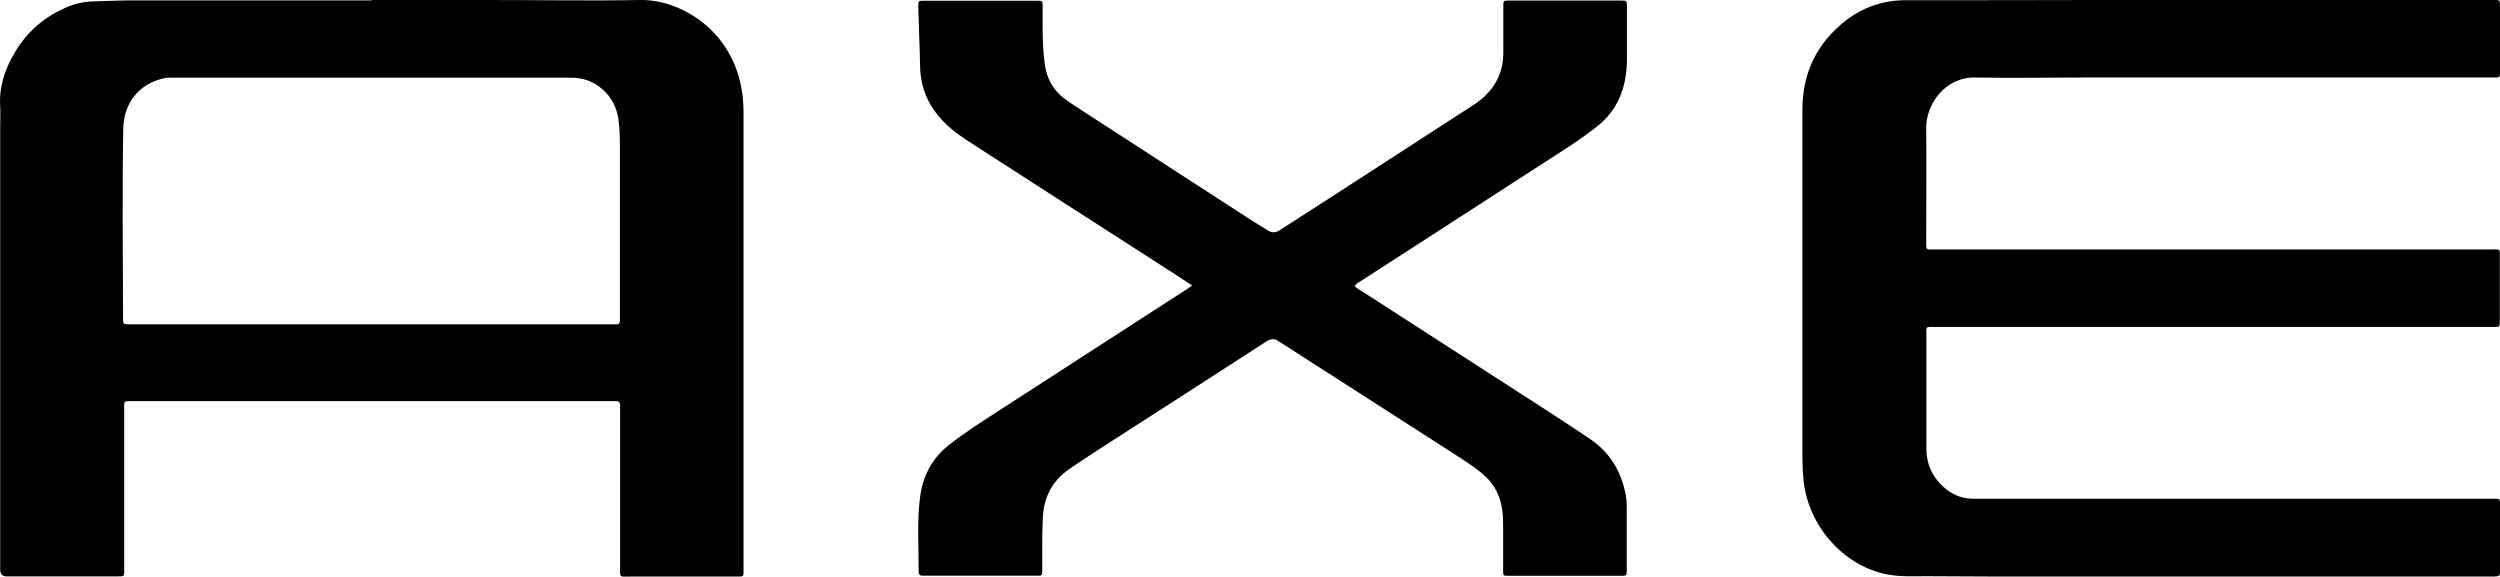
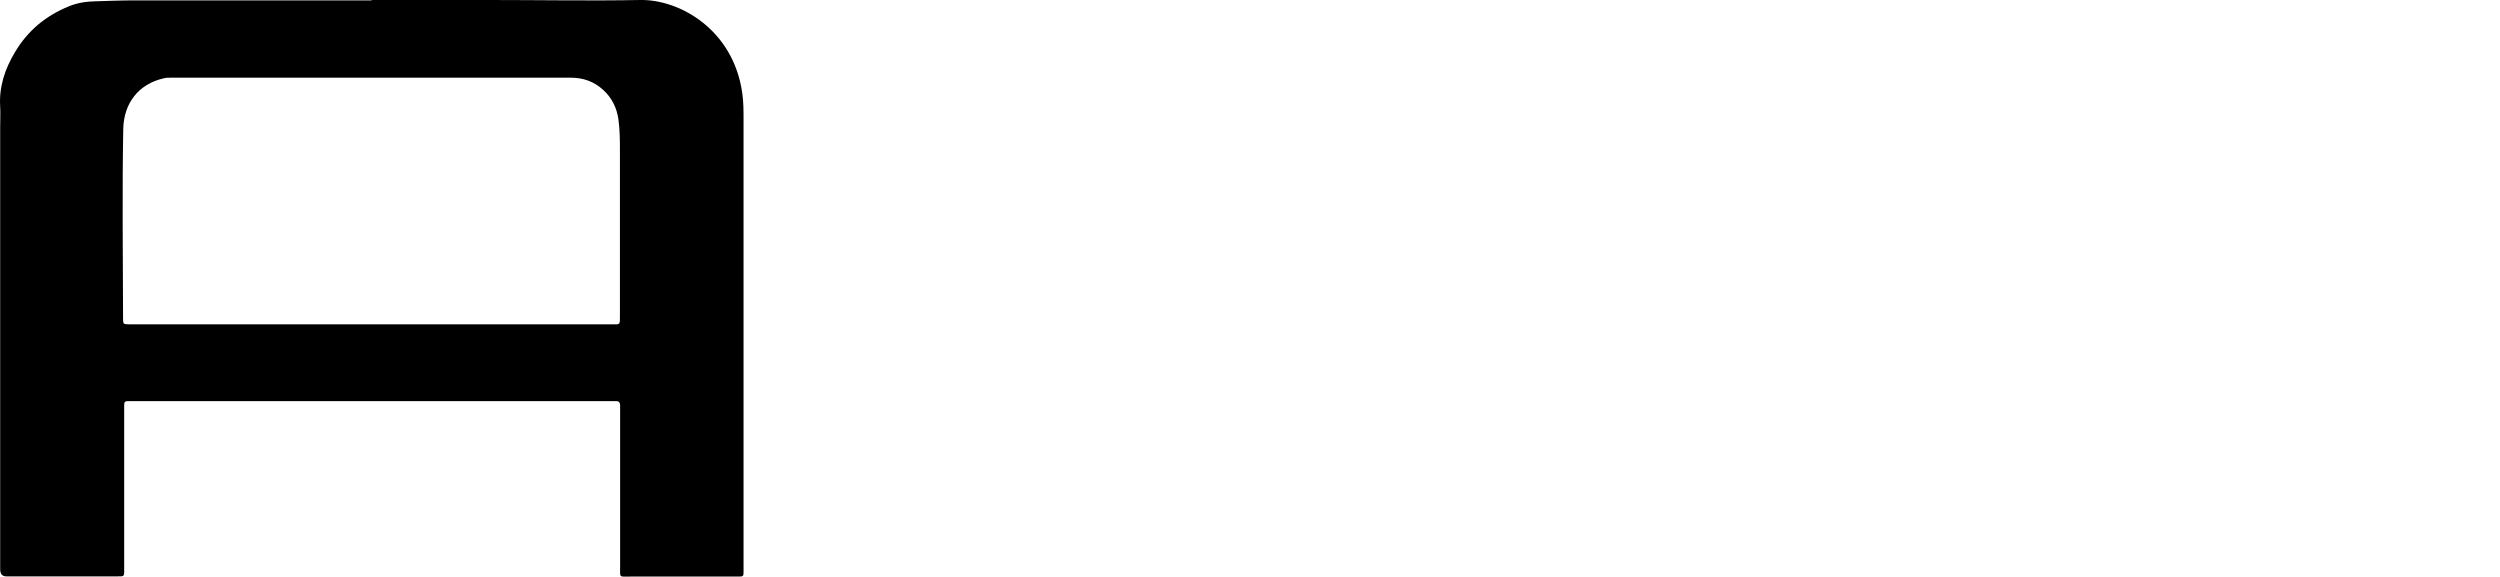
<svg xmlns="http://www.w3.org/2000/svg" id="Layer_1" data-name="Layer 1" viewBox="0 0 135.5 31.27">
  <path d="M20.14,0C22.28,0,24.41,0,26.54,0c2.72,0,5.44.05,8.16,0,2.12-.04,5.04,1.59,5.53,5.04.07.48.07.96.07,1.44,0,8.12,0,16.23,0,24.35,0,.04,0,.08,0,.12,0,.29,0,.3-.3.3-1.2,0-2.4,0-3.59,0-.75,0-1.5,0-2.25,0-.63,0-.55.09-.55-.59,0-2.66,0-5.32,0-7.99,0-.22,0-.44,0-.66.01-.21-.08-.28-.26-.27-.09,0-.18,0-.26,0-8.62,0-17.25,0-25.87,0-.54,0-.49-.05-.49.5,0,2.84,0,5.69,0,8.53,0,.51.05.47-.47.47H.35q-.34,0-.34-.38V6.87c0-.36.02-.73,0-1.09-.07-1.08.26-2.05.8-2.95C1.51,1.65,2.5.84,3.74.34c.46-.19.94-.26,1.43-.27.71-.02,1.42-.05,2.13-.05,4.28,0,8.56,0,12.84,0V0ZM20.13,17.58h13.03c.46,0,.44.05.44-.47,0-2.96,0-5.92,0-8.88,0-.58,0-1.17-.08-1.75-.09-.65-.36-1.18-.83-1.61-.5-.46-1.09-.66-1.76-.66-1.26,0-2.52,0-3.78,0-5.97,0-11.93,0-17.89,0-.14,0-.27,0-.41.04-1.33.31-2.14,1.33-2.17,2.74-.06,3.42-.02,6.83-.01,10.24,0,.34,0,.34.33.35.09,0,.18,0,.26,0h12.88" />
-   <path d="M119.02,0C124.35,0,129.68,0,135.01,0c.54,0,.48-.06.49.49,0,1.13,0,2.26,0,3.39,0,.32,0,.32-.31.32-.15,0-.3,0-.45,0-7.23,0-14.45,0-21.68,0-2,0-4,.04-5.99,0-1.61-.04-2.68,1.41-2.67,2.75.02,2.06,0,4.13,0,6.19,0,.07,0,.13,0,.2,0,.13.06.19.18.18.13,0,.25,0,.37,0,10.01,0,20.02,0,30.03,0,.58,0,.51-.08.51.55,0,1.1,0,2.21,0,3.31,0,.34,0,.34-.33.34-.07,0-.15,0-.22,0-10,0-19.99,0-29.99,0-.62,0-.54-.08-.54.55,0,2.01,0,4.03,0,6.04,0,.83.31,1.51.9,2.06.45.41.96.64,1.56.66.15,0,.3,0,.45,0,9.21,0,18.42,0,27.63,0,.64,0,.54-.06.55.55,0,1.1,0,2.21,0,3.31,0,.34,0,.34-.33.36-.12,0-.25,0-.37,0-7.79,0-15.58,0-23.36,0-2.35,0-4.69,0-7.04-.02-.71,0-1.42.04-2.13-.1-2.36-.46-4.28-2.64-4.52-5.12-.04-.4-.06-.8-.06-1.21,0-6.28,0-12.57,0-18.85,0-2.01.8-3.62,2.33-4.82.96-.75,2.07-1.12,3.29-1.12,3.31,0,6.62,0,9.92-.01,1.93,0,3.87,0,5.8,0V0Z" />
-   <path d="M64.65,15.5c-.6-.4-1.15-.76-1.7-1.11-3.44-2.21-6.88-4.42-10.32-6.64-.48-.31-.95-.63-1.36-1.03-.87-.84-1.38-1.86-1.4-3.12-.02-1.08-.07-2.15-.1-3.23,0-.32,0-.33.3-.33,2.05,0,4.09,0,6.14,0,.29,0,.3,0,.3.3,0,.74-.01,1.48.03,2.22.02.28.04.57.08.85.1.9.53,1.58,1.25,2.07.44.3.89.58,1.33.87,2.89,1.87,5.78,3.75,8.68,5.62.26.17.54.32.8.5.24.16.45.16.69,0,.69-.45,1.38-.88,2.07-1.33,2.79-1.8,5.57-3.61,8.36-5.41.25-.16.5-.34.72-.56.62-.61.95-1.36.96-2.25,0-.86,0-1.71,0-2.57,0-.31,0-.32.31-.32,2.02,0,4.04,0,6.07,0,.32,0,.32,0,.32.35,0,.95,0,1.9,0,2.84,0,.4-.04.8-.12,1.2-.21.99-.7,1.8-1.47,2.41-.94.75-1.96,1.38-2.97,2.03-3.28,2.13-6.57,4.24-9.86,6.37-.11.07-.24.13-.34.27.14.15.32.24.48.34,3.35,2.16,6.7,4.32,10.05,6.48.75.49,1.5.98,2.24,1.48,1.05.71,1.67,1.72,1.92,2.99.04.22.06.44.06.66,0,1.14,0,2.29,0,3.43,0,.32,0,.33-.31.33-2.03,0-4.07,0-6.1,0-.29,0-.29,0-.29-.3,0-.83,0-1.66,0-2.49,0-.26-.01-.52-.05-.78-.1-.77-.43-1.4-1-1.9-.53-.46-1.12-.82-1.7-1.2-3.08-1.98-6.16-3.95-9.24-5.93-.04-.03-.09-.05-.13-.08-.25-.21-.47-.18-.75,0-2.9,1.88-5.81,3.75-8.72,5.62-.55.35-1.1.72-1.65,1.08-.11.08-.23.16-.34.24-.83.6-1.29,1.42-1.36,2.47-.04.61-.04,1.22-.04,1.83,0,.34,0,.68,0,1.01,0,.47.02.42-.4.42-1.96,0-3.92,0-5.88,0-.06,0-.12,0-.19,0-.15.01-.23-.05-.23-.22.01-1.35-.1-2.7.08-4.05.15-1.13.63-2.06,1.51-2.77.94-.75,1.96-1.38,2.97-2.04,3.29-2.13,6.59-4.26,9.89-6.39.12-.07.23-.16.39-.27" />
</svg>